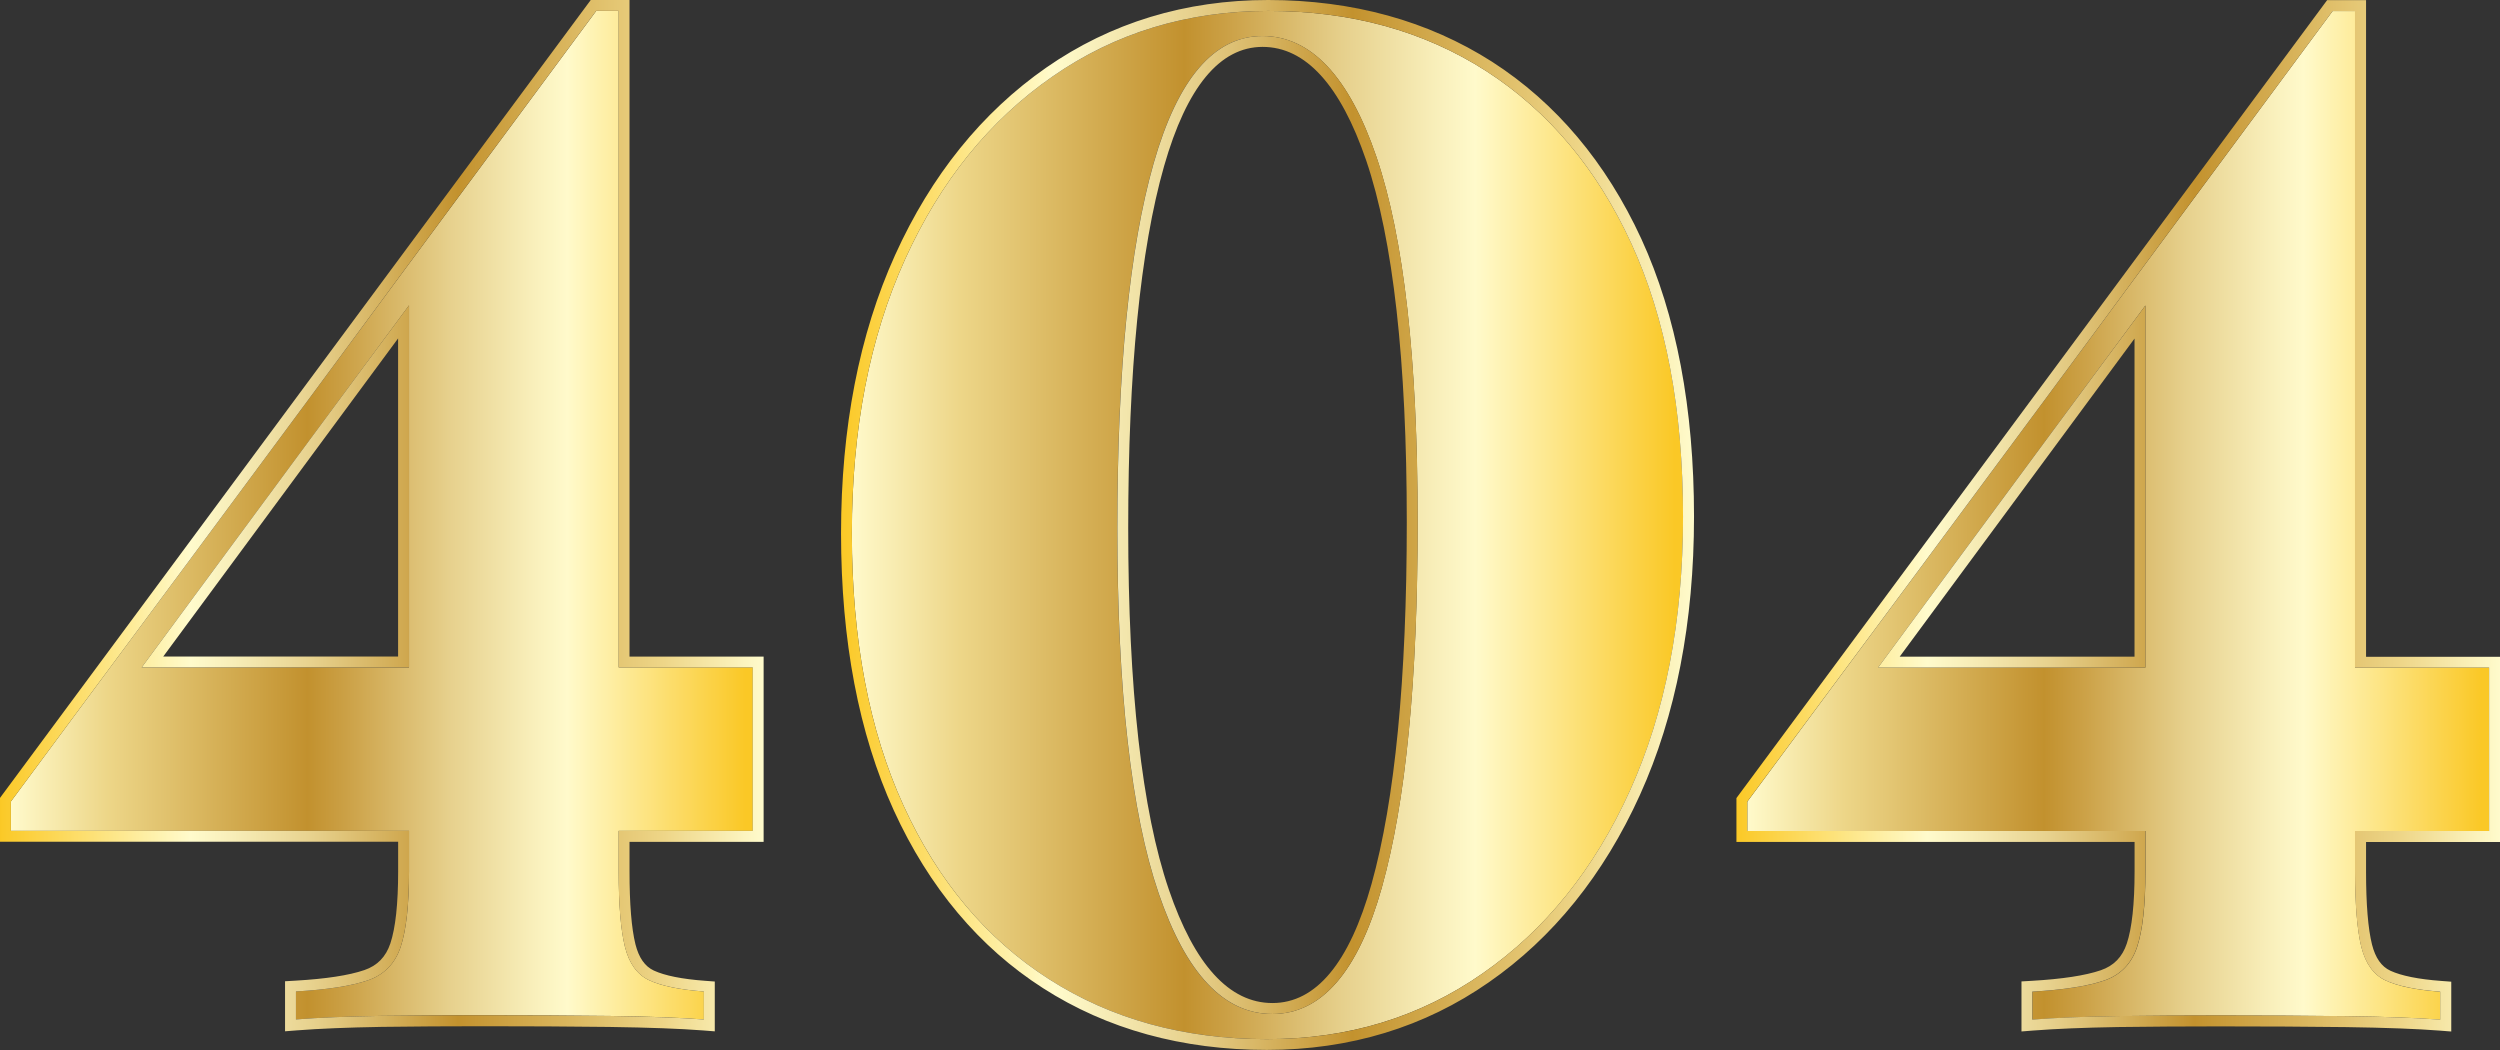
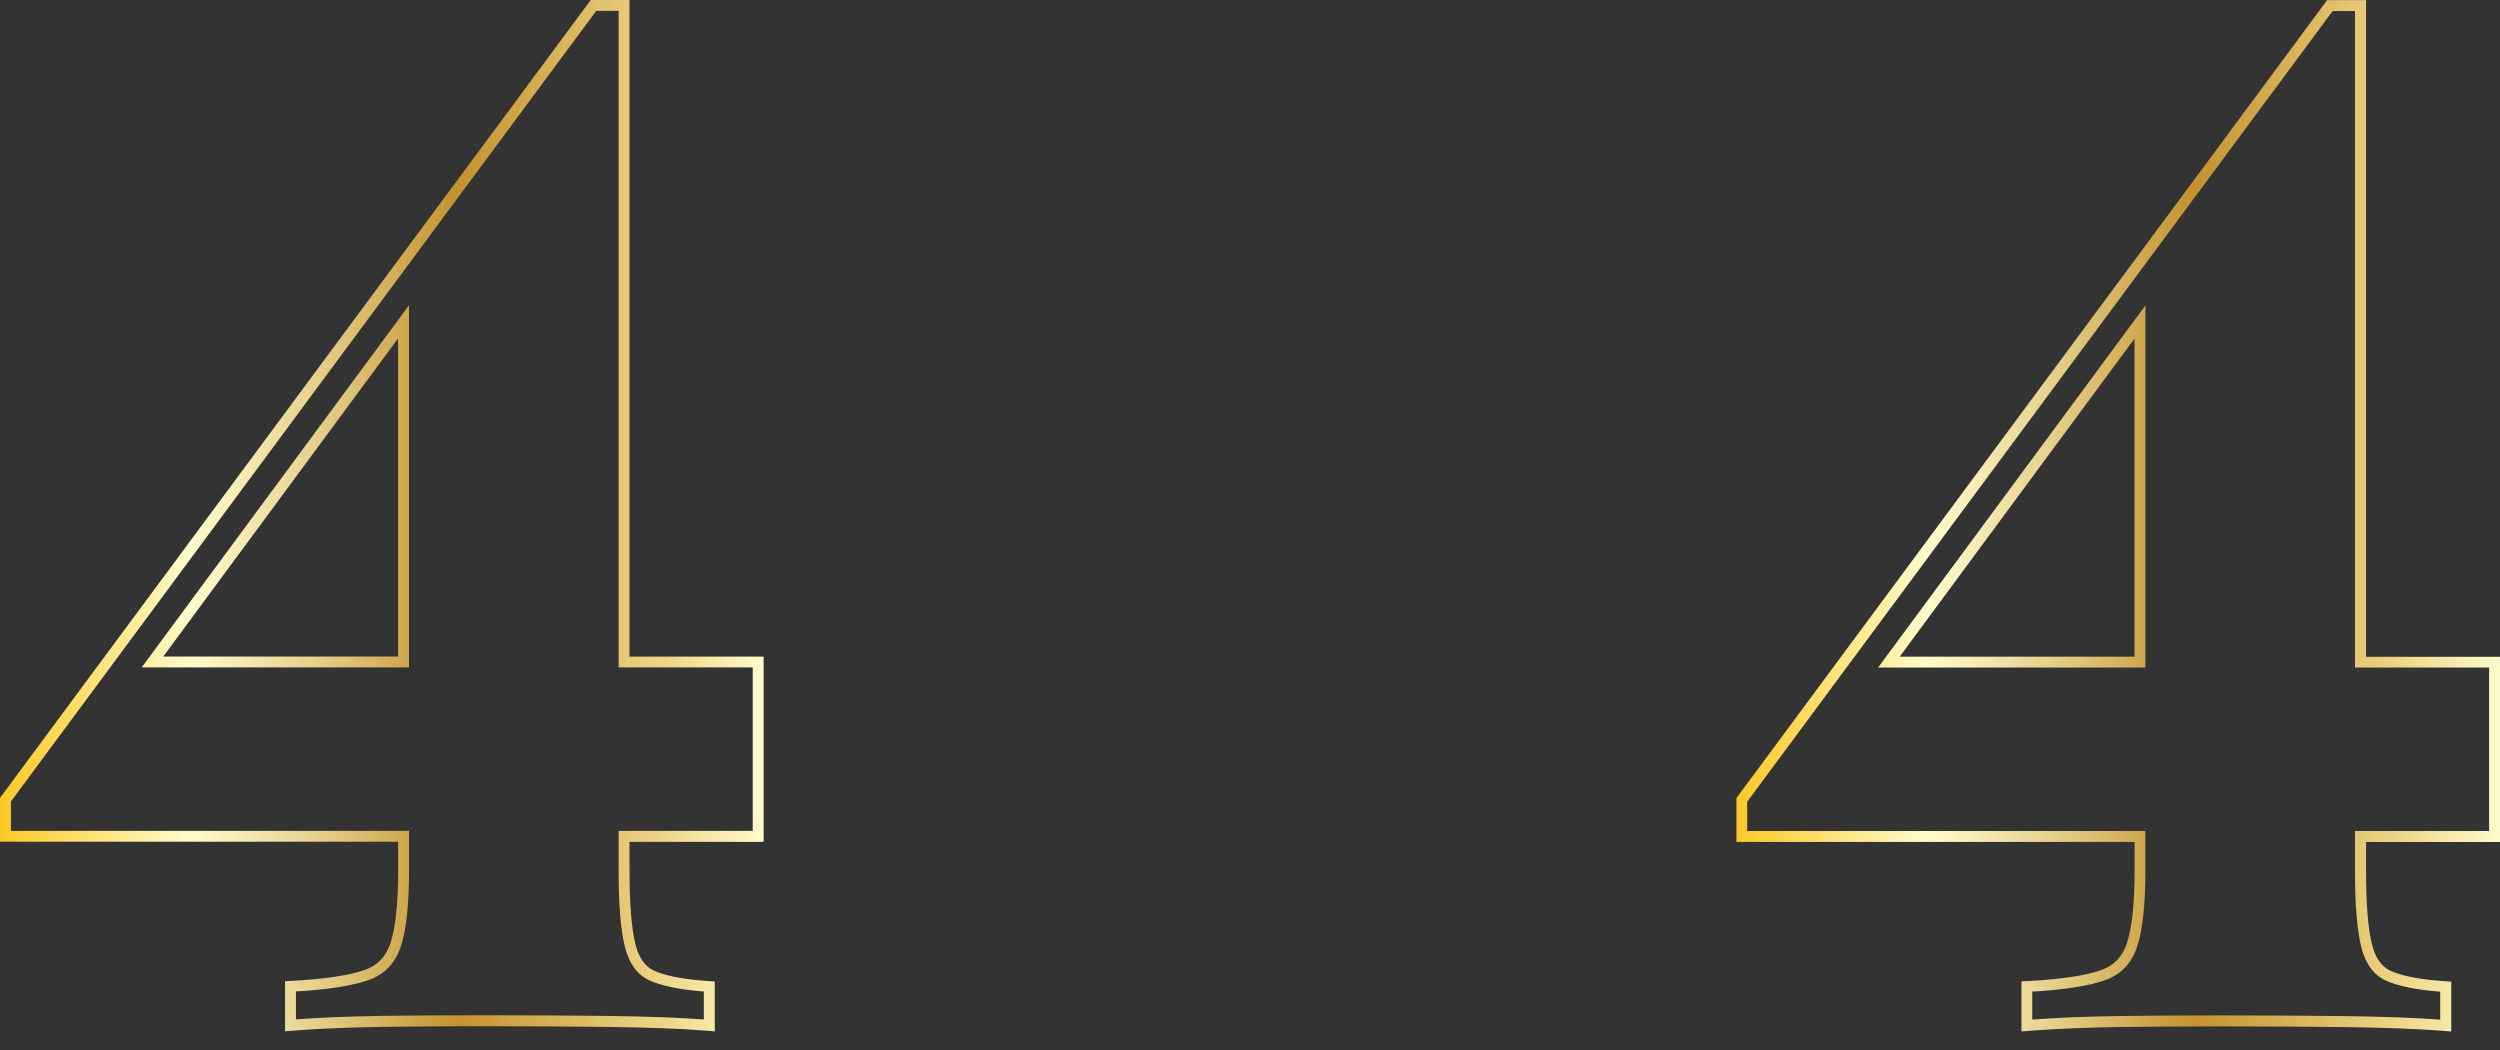
<svg xmlns="http://www.w3.org/2000/svg" xmlns:xlink="http://www.w3.org/1999/xlink" viewBox="0 0 459.13 192.83" data-optimized-by="https://integratedwebworks.com">
  <rect x="0" y="0" width="459.13" height="192.83" fill="#333333" stroke="none" />
  <linearGradient id="a" gradientUnits="userSpaceOnUse" x1="2" x2="138.23" y1="94.62" y2="94.62">
    <stop offset="0" stop-color="#fffacb" />
    <stop offset=".13" stop-color="#edd688" />
    <stop offset=".4" stop-color="#c2912e" />
    <stop offset=".45" stop-color="#cba045" />
    <stop offset=".59" stop-color="#e6d08c" />
    <stop offset=".7" stop-color="#f8eeb9" />
    <stop offset=".75" stop-color="#fffacb" />
    <stop offset=".99" stop-color="#fac826" />
  </linearGradient>
  <linearGradient id="b" gradientUnits="userSpaceOnUse" x1="0" x2="140.23" y1="94.7" y2="94.7">
    <stop offset="0" stop-color="#fbc926" />
    <stop offset=".25" stop-color="#fffbcc" />
    <stop offset=".3" stop-color="#f8efba" />
    <stop offset=".41" stop-color="#e7d18d" />
    <stop offset=".55" stop-color="#cca246" />
    <stop offset=".6" stop-color="#c3922e" />
    <stop offset=".87" stop-color="#eed688" />
    <stop offset="1" stop-color="#fffbcc" />
  </linearGradient>
  <linearGradient id="c" x1="156.45" x2="309.1" xlink:href="#a" y1="96.42" y2="96.42" />
  <linearGradient id="d" x1="154.45" x2="311.1" xlink:href="#b" y1="96.42" y2="96.42" />
  <linearGradient id="e" x1="320.9" x2="457.13" xlink:href="#a" y1="94.64" y2="94.64" />
  <linearGradient id="f" x1="318.9" x2="459.13" xlink:href="#b" y1="94.72" y2="94.72" />
-   <path d="m113.61 2h-4.11l-107.5 145.2v5.39s73.12 0 73.12 0v7.43c0 6.16-.51 10.79-1.53 13.86s-3.04 5.14-6.03 6.16-7.4 1.71-13.21 2.04v5.14c4.27-.33 9.49-.54 15.65-.65 6.16-.08 12.4-.12 18.73-.12 8.21 0 15.94.04 23.22.13 7.27.1 13.04.31 17.32.65v-5.14c-4.45-.33-7.79-1.02-10.01-2.05-2.22-1.02-3.72-3.09-4.49-6.16-.76-3.07-1.15-7.7-1.15-13.86v-7.43s24.63 0 24.63 0v-30.02s-24.63 0-24.63 0v-120.57zm-87.59 120.57 49.1-66.49v66.5s-49.1 0-49.1 0z" fill="url(#a)" />
  <path d="m113.61 2v120.57s24.63 0 24.63 0v30.02s-24.63 0-24.63 0v7.43c0 6.16.39 10.79 1.15 13.86.77 3.07 2.27 5.14 4.49 6.16s5.56 1.71 10.01 2.05v5.14c-4.28-.33-10.05-.54-17.32-.65-7.28-.08-15.01-.13-23.22-.13h-.11c-6.29 0-12.49.04-18.61.12-6.16.1-11.38.31-15.65.65v-5.14c5.8-.33 10.21-1.02 13.21-2.04s5.01-3.09 6.03-6.16 1.53-7.7 1.53-13.86v-7.43s-73.12 0-73.12 0v-5.39s107.49-145.2 107.49-145.2h4.11m-38.49 120.57v-66.5s-49.09 66.5-49.09 66.5zm40.5-122.57h-7.12l-.6.81-107.5 145.2-.39.53v6.05s0 2 0 2h73.12s0 5.44 0 5.44c0 5.93-.48 10.38-1.43 13.23-.83 2.48-2.39 4.08-4.78 4.9-2.83.97-7.1 1.62-12.67 1.94l-1.89.11v1.89s0 5.14 0 5.14v2.16l2.16-.17c4.15-.32 9.23-.53 15.53-.64 6.07-.08 12.32-.12 18.58-.12h.11c8.14 0 15.94.04 23.19.13 7.39.11 13.01.32 17.19.64l2.16.17v-2.16s0-5.14 0-5.14v-1.85s-1.85-.14-1.85-.14c-4.17-.31-7.31-.94-9.33-1.87-1.65-.76-2.76-2.34-3.39-4.83-.72-2.9-1.09-7.41-1.09-13.38v-5.43s22.63 0 22.63 0h2v-32.02s0-2 0-2h-24.63s0-118.58 0-118.58zm-85.63 120.57 43.13-58.42v58.42s-43.13 0-43.13 0z" fill="url(#b)" />
-   <path d="m272.93 13.04c-11.46-7.35-24.8-11.03-40.02-11.03-14.88 0-28.09 4.03-39.64 12.06-11.55 8.04-20.57 19.23-27.07 33.59s-9.75 31.13-9.75 50.3c0 19.5 3.16 36.16 9.5 50.03 6.33 13.84 15.22 24.47 26.68 31.82 11.45 7.35 24.79 11.03 40.01 11.03 14.89 0 28.09-4.01 39.64-12.06 11.55-8.02 20.57-19.23 27.07-33.59s9.75-31.13 9.75-50.3c0-19.67-3.16-36.37-9.49-50.15-6.34-13.76-15.23-24.32-26.68-31.7zm-19.12 149.84c-4.36 15.55-11.08 23.34-20.14 23.34-8.89 0-15.87-7.39-20.91-22.2-5.05-14.8-7.57-37.16-7.57-67.08 0-29.08 2.22-51.4 6.67-66.98 4.45-15.55 11.12-23.34 20.01-23.34 8.88 0 15.86 7.41 20.91 22.2 5.04 14.8 7.57 37.16 7.57 67.08 0 29.08-2.18 51.4-6.55 66.98z" fill="url(#c)" />
-   <path d="m232.9 2.01c15.22 0 28.56 3.68 40.02 11.03 11.45 7.37 20.35 17.94 26.68 31.7 6.33 13.78 9.49 30.48 9.49 50.15 0 19.17-3.25 35.93-9.75 50.3-6.5 14.36-15.52 25.57-27.07 33.59-11.54 8.06-24.75 12.06-39.63 12.06-15.22 0-28.56-3.68-40.01-11.03-11.46-7.35-20.36-17.98-26.68-31.82-6.34-13.86-9.5-30.52-9.5-50.03 0-19.17 3.25-35.93 9.75-50.3 6.5-14.36 15.52-25.55 27.07-33.59s24.76-12.06 39.63-12.06m.78 184.21c9.06 0 15.77-7.79 20.14-23.34 4.36-15.58 6.55-37.89 6.55-66.98 0-29.92-2.53-52.28-7.57-67.08-5.05-14.78-12.03-22.19-20.91-22.2-8.89 0-15.56 7.79-20.01 23.34-4.45 15.57-6.67 37.89-6.67 66.98 0 29.92 2.52 52.28 7.57 67.08 5.04 14.8 12.02 22.19 20.91 22.2m-.78-186.22c-15.21 0-28.93 4.18-40.77 12.42-11.79 8.21-21.13 19.79-27.75 34.41-6.59 14.55-9.93 31.75-9.93 51.12 0 19.69 3.26 36.8 9.68 50.86 6.47 14.16 15.7 25.16 27.42 32.67 11.73 7.53 25.55 11.34 41.09 11.34 15.25 0 28.97-4.18 40.78-12.42 11.77-8.17 21.11-19.75 27.75-34.41 6.59-14.55 9.93-31.75 9.93-51.12 0-19.85-3.25-37.01-9.67-50.99-6.47-14.05-15.69-25-27.42-32.54-11.75-7.51-25.58-11.33-41.11-11.34zm.77 184.21c-7.91 0-14.31-7.01-19.02-20.84-4.95-14.51-7.46-36.86-7.46-66.44 0-28.76 2.22-51.11 6.59-66.43 4.15-14.53 10.24-21.89 18.09-21.89 7.89 0 14.29 7.01 19.02 20.84 4.95 14.53 7.46 36.89 7.46 66.44 0 28.76-2.18 51.11-6.47 66.44-4.07 14.52-10.2 21.88-18.21 21.88z" fill="url(#d)" />
-   <path d="m457.13 152.62v-30.02s-24.63 0-24.63 0v-120.57s-4.11 0-4.11 0l-107.49 145.2v5.39h73.12s0 7.44 0 7.44c0 6.16-.51 10.79-1.53 13.86s-3.04 5.14-6.03 6.16c-3 1.02-7.4 1.71-13.21 2.04v5.14c4.27-.33 9.49-.54 15.65-.65 6.16-.08 12.4-.12 18.73-.12 8.21 0 15.94.04 23.22.13 7.27.1 13.04.31 17.32.65v-5.14c-4.45-.33-7.79-1.02-10.01-2.05-2.22-1.02-3.72-3.09-4.49-6.16-.76-3.07-1.15-7.7-1.15-13.86v-7.43s24.63 0 24.63 0zm-112.21-30.03 49.09-66.49v66.5s-49.09 0-49.09 0z" fill="url(#e)" />
  <path d="m428.39 2.03h4.11s0 120.57 0 120.57h24.63s0 30.02 0 30.02h-24.63s0 7.43 0 7.43c0 6.16.39 10.79 1.15 13.86.77 3.07 2.27 5.14 4.49 6.16s5.56 1.71 10.01 2.05v5.14c-4.28-.33-10.05-.54-17.32-.65-7.28-.08-15.01-.13-23.22-.13h-.11c-6.29 0-12.5.04-18.62.12-6.16.1-11.38.31-15.65.65v-5.14c5.8-.33 10.21-1.02 13.21-2.04s5.01-3.09 6.03-6.16 1.53-7.7 1.53-13.86v-7.43s-73.12 0-73.12 0v-5.39zm-34.38 120.57v-66.5s-49.09 66.49-49.09 66.49h49.09m33.37-122.56-.6.81-107.49 145.2-.39.53v8.05h73.12s0 5.44 0 5.44c0 5.93-.48 10.38-1.43 13.23-.83 2.48-2.39 4.08-4.78 4.9-2.83.97-7.1 1.62-12.67 1.94l-1.89.11v9.19l2.16-.17c4.15-.32 9.23-.53 15.53-.64 6.07-.08 12.32-.12 18.59-.12h.11c8.14 0 15.95.04 23.19.13 7.39.11 13.02.32 17.19.64l2.16.17v-9.15l-1.85-.14c-4.17-.31-7.31-.94-9.32-1.87-1.65-.76-2.76-2.34-3.39-4.83-.72-2.9-1.09-7.41-1.09-13.38v-5.43s22.63 0 22.63 0h2v-32.02s0-2 0-2h-24.63s0-118.57 0-118.57v-2.02h-6.11s-1.01 0-1.01 0zm-78.5 120.57 43.13-58.42v58.42s-43.13 0-43.13 0z" fill="url(#f)" />
</svg>